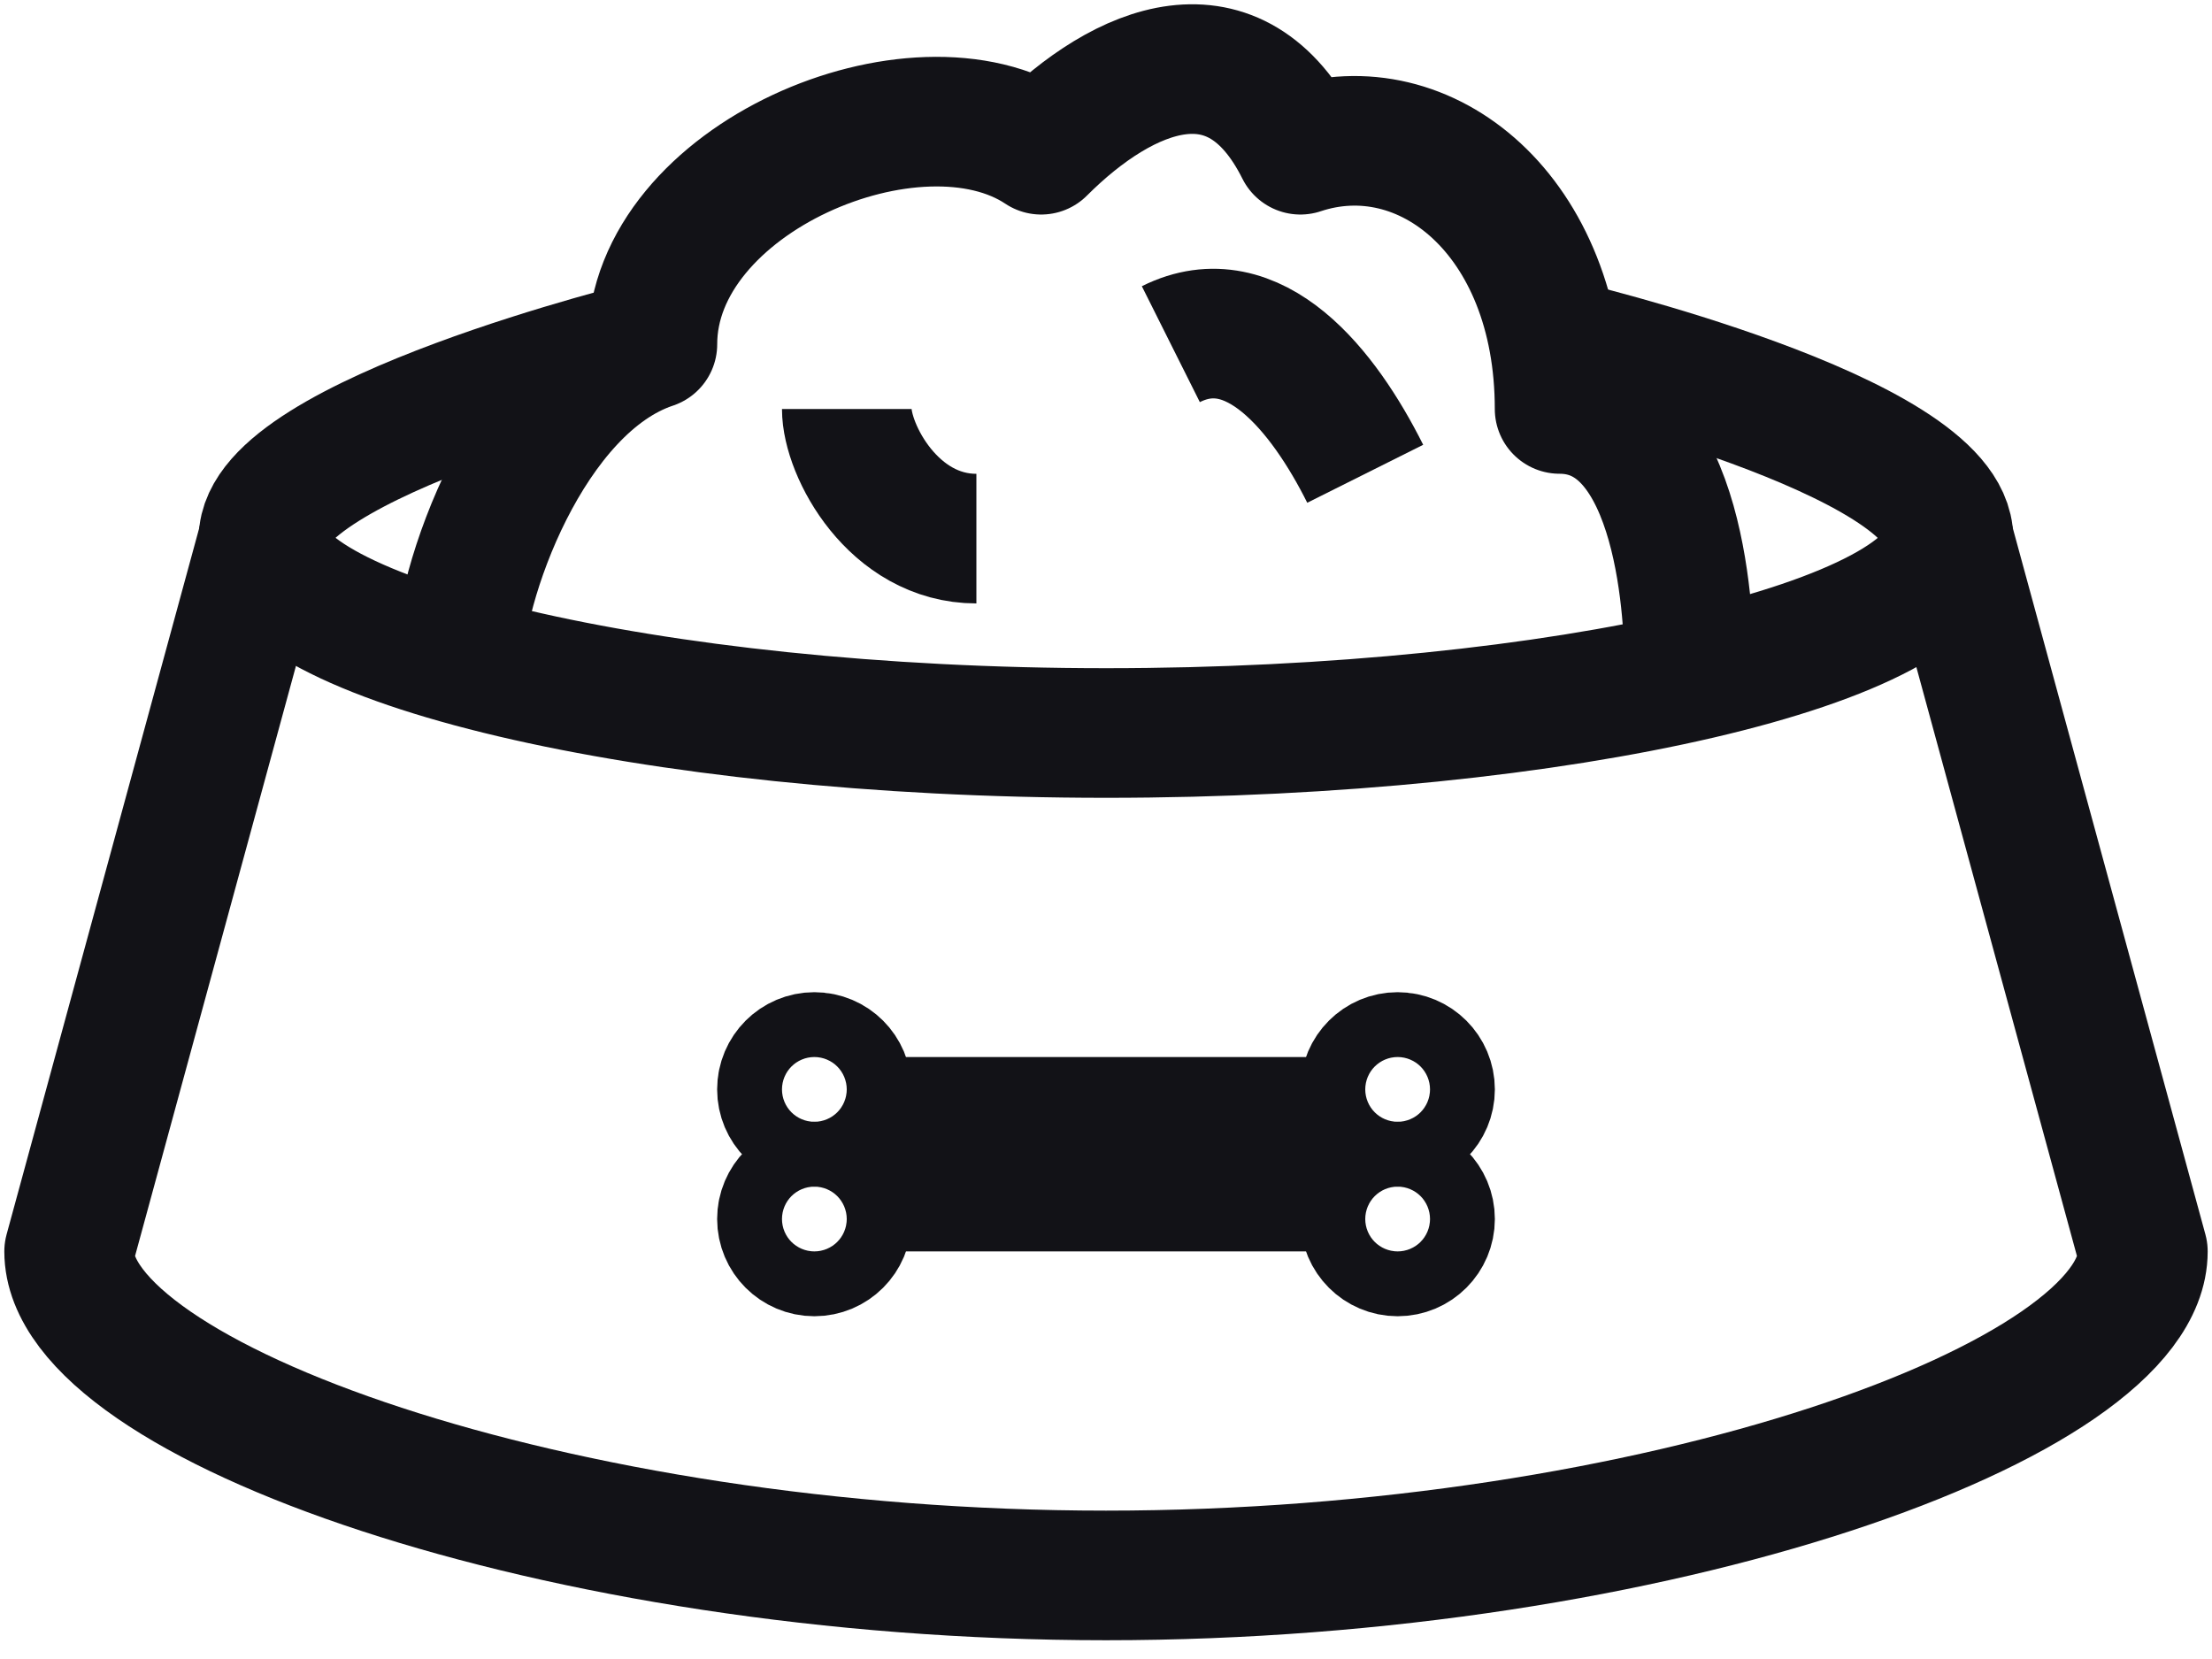
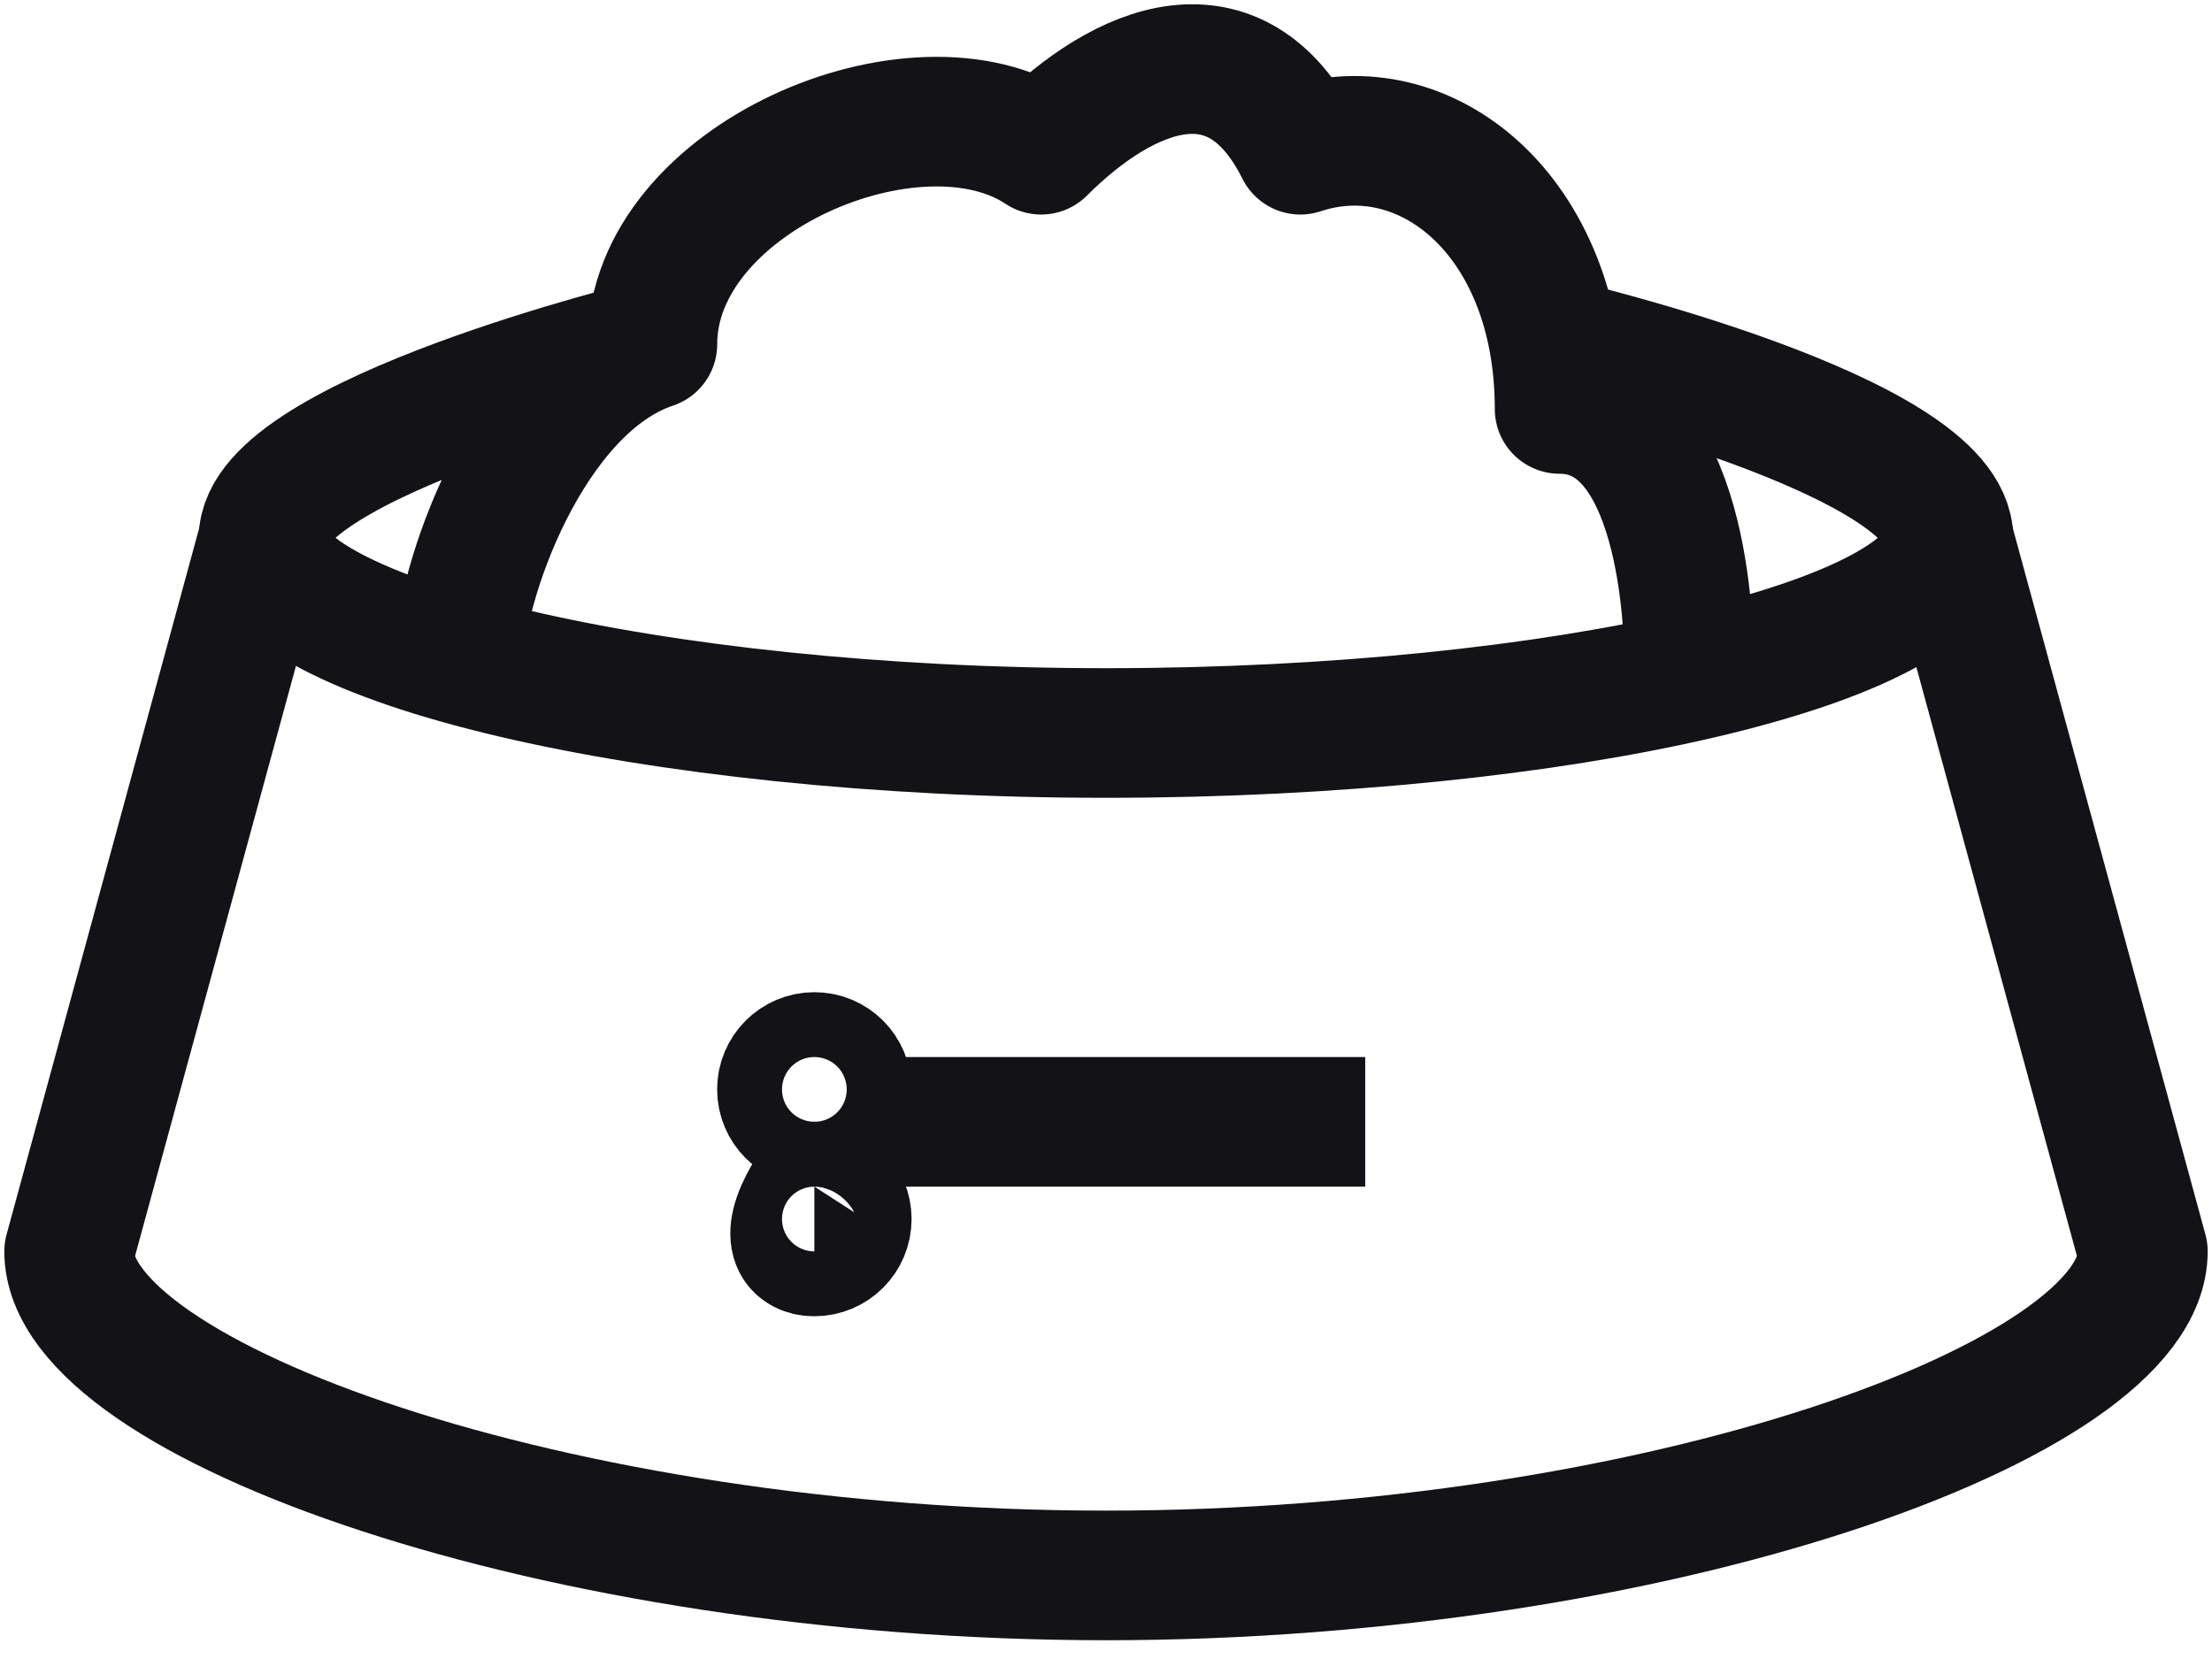
<svg xmlns="http://www.w3.org/2000/svg" fill="none" viewBox="0 0 32 24" height="24" width="32">
  <path stroke-linejoin="round" stroke-width="1.875" stroke="#121217" d="M9.438 4.979C9.438 4.979 3.812 6.348 3.812 7.792C3.812 9.235 9.372 10.604 16 10.604C22.628 10.604 28.188 9.282 28.188 7.792C28.188 6.301 22.562 4.979 22.562 4.979" />
  <path stroke-linejoin="round" stroke-width="1.875" stroke="#121217" d="M28.188 7.792L31 18.104C31 20.26 23.95 22.791 16 22.791C8.05 22.791 1 20.26 1 18.104L3.812 7.792" />
  <path stroke-linejoin="round" stroke-width="1.875" stroke="#121217" d="M6.625 9.666C6.625 8.466 7.638 5.579 9.438 4.979C9.438 2.579 13.262 0.966 15.062 2.166C16.262 0.966 17.875 0.291 18.812 2.166C20.613 1.566 22.562 3.104 22.562 5.916C24.363 5.916 24.438 9.066 24.438 9.666" />
-   <path stroke-linejoin="round" stroke-width="1.875" stroke="#121217" d="M16.938 4.979C18.137 4.379 19.15 5.654 19.75 6.854" />
-   <path stroke-linejoin="round" stroke-width="1.875" stroke="#121217" d="M12.25 5.917C12.25 6.516 12.925 7.792 14.125 7.792" />
-   <path stroke-linejoin="round" stroke-width="1.875" stroke="#121217" d="M11.781 18.104C12.04 18.104 12.25 17.894 12.25 17.635C12.25 17.376 12.04 17.166 11.781 17.166C11.522 17.166 11.312 17.376 11.312 17.635C11.312 17.894 11.522 18.104 11.781 18.104Z" />
-   <path stroke-linejoin="round" stroke-width="1.875" stroke="#121217" d="M12.25 17.166H19.75" />
+   <path stroke-linejoin="round" stroke-width="1.875" stroke="#121217" d="M11.781 18.104C12.04 18.104 12.25 17.894 12.25 17.635C12.25 17.376 12.04 17.166 11.781 17.166C11.312 17.894 11.522 18.104 11.781 18.104Z" />
  <path stroke-linejoin="round" stroke-width="1.875" stroke="#121217" d="M11.781 16.229C12.04 16.229 12.25 16.019 12.25 15.76C12.25 15.501 12.04 15.291 11.781 15.291C11.522 15.291 11.312 15.501 11.312 15.76C11.312 16.019 11.522 16.229 11.781 16.229Z" />
-   <path stroke-linejoin="round" stroke-width="1.875" stroke="#121217" d="M20.219 18.104C20.478 18.104 20.688 17.894 20.688 17.635C20.688 17.376 20.478 17.166 20.219 17.166C19.96 17.166 19.75 17.376 19.75 17.635C19.75 17.894 19.96 18.104 20.219 18.104Z" />
-   <path stroke-linejoin="round" stroke-width="1.875" stroke="#121217" d="M20.219 16.229C20.478 16.229 20.688 16.019 20.688 15.76C20.688 15.501 20.478 15.291 20.219 15.291C19.96 15.291 19.75 15.501 19.75 15.76C19.75 16.019 19.96 16.229 20.219 16.229Z" />
  <path stroke-linejoin="round" stroke-width="1.875" stroke="#121217" d="M12.25 16.229H19.75" />
</svg>